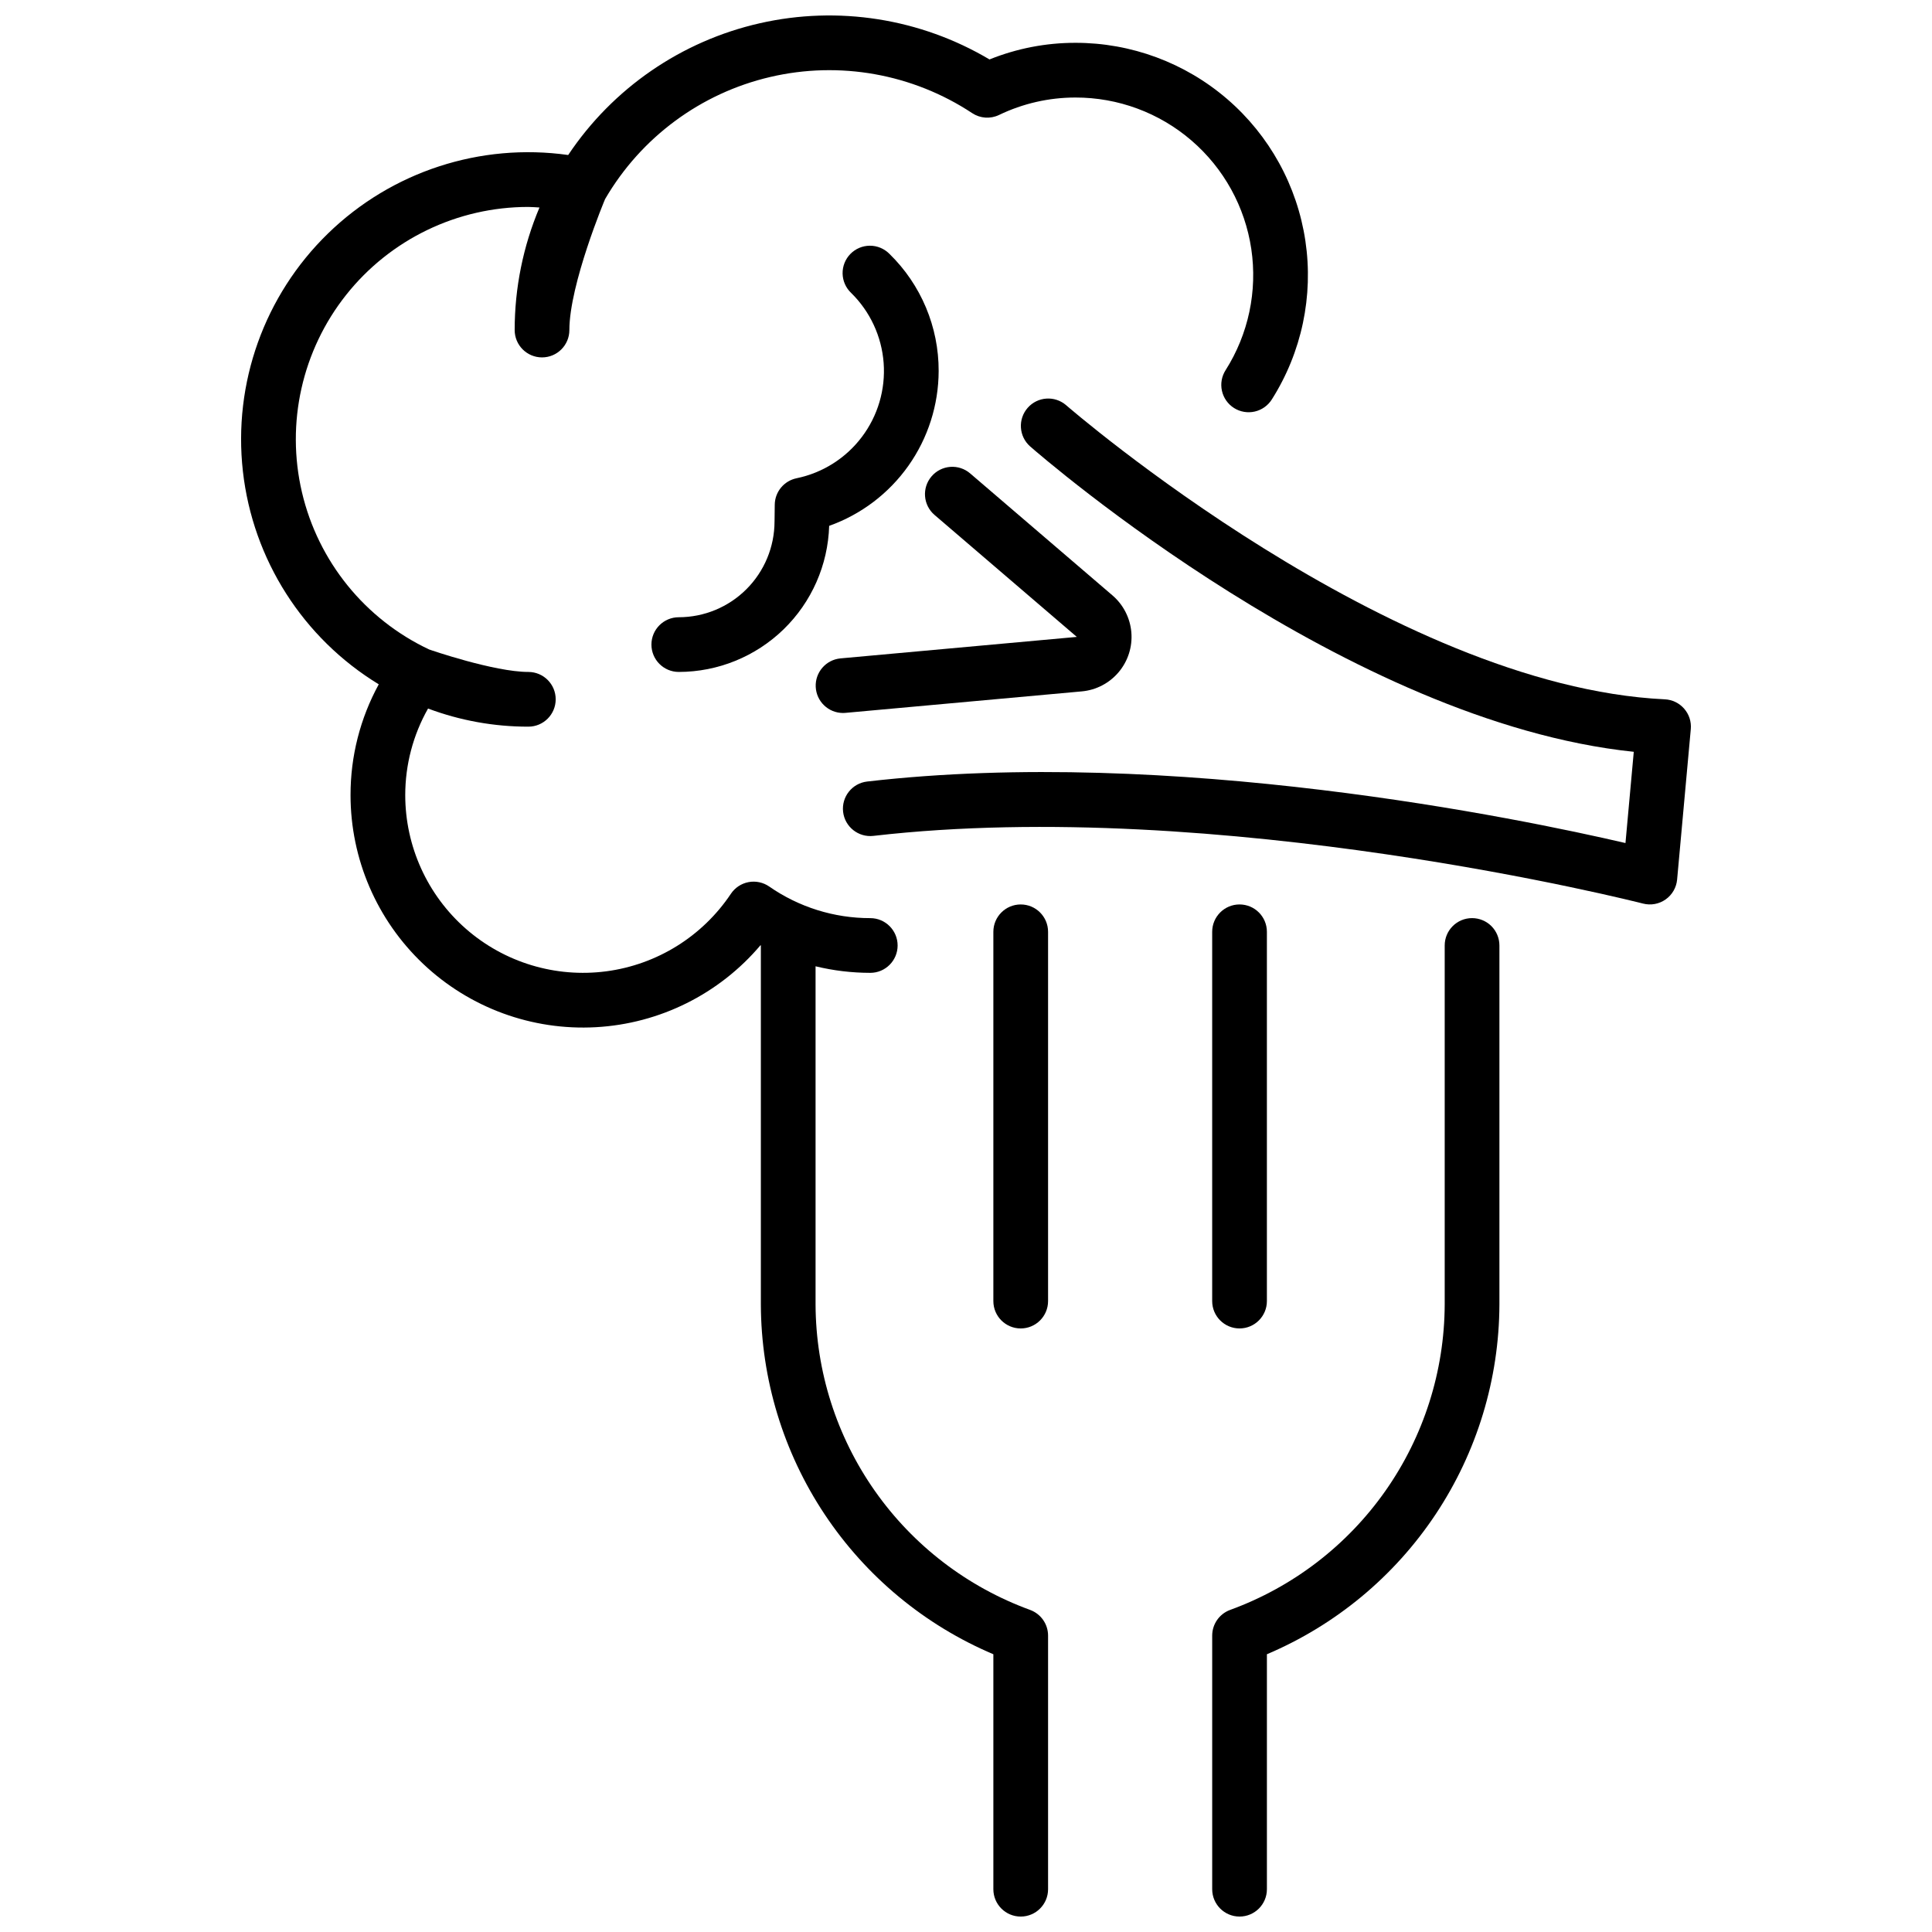
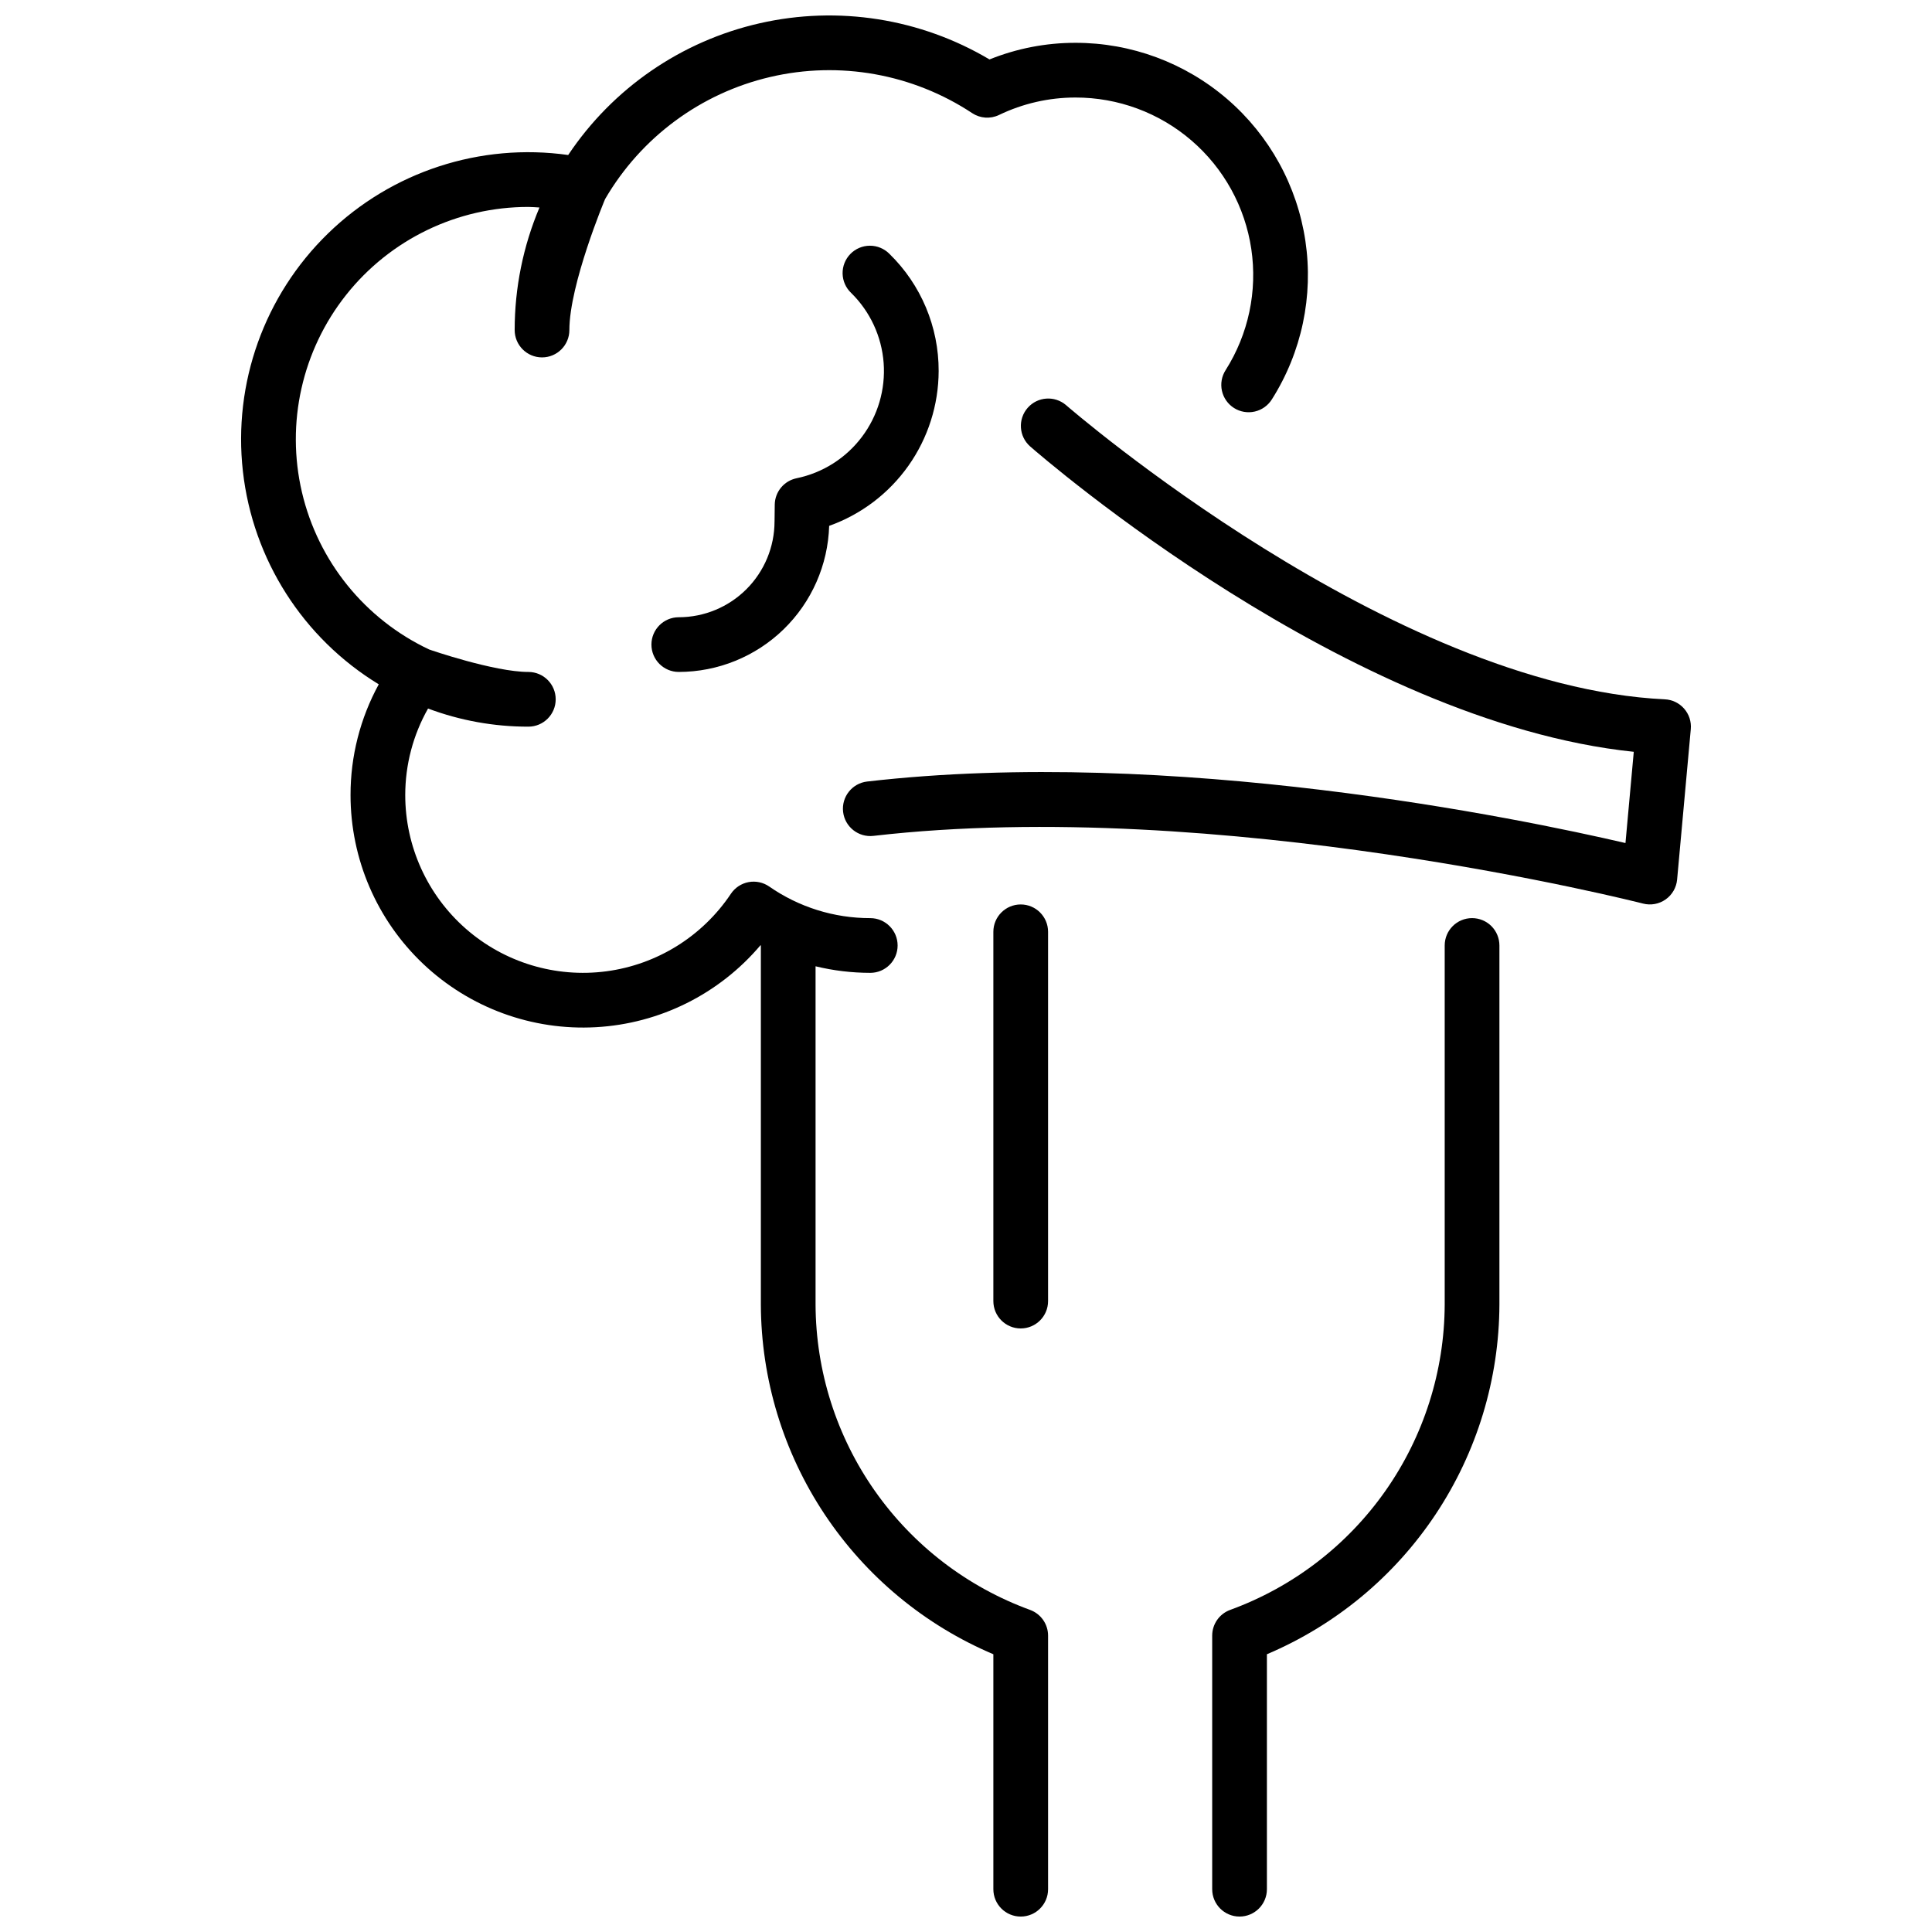
<svg xmlns="http://www.w3.org/2000/svg" width="800px" height="800px" version="1.1" viewBox="144 144 512 512">
  <defs>
    <clipPath id="b">
      <path d="m465 387h77v264.9h-77z" />
    </clipPath>
    <clipPath id="a">
      <path d="m207 148.09h284v503.81h-284z" />
    </clipPath>
  </defs>
  <g clip-path="url(#b)">
    <path d="m534.11 387.31c-4.004 0-7.25 3.242-7.25 7.246v95.156c-0.066 17.68-5.551 34.918-15.715 49.391-10.164 14.469-24.52 25.477-41.133 31.535-2.863 1.043-4.766 3.766-4.769 6.812v67.207c0 4.004 3.246 7.25 7.25 7.25 4.004 0 7.25-3.246 7.25-7.25v-62.27 0.004c18.215-7.719 33.766-20.617 44.719-37.094 10.953-16.473 16.828-35.801 16.898-55.586v-95.152c0-1.922-0.762-3.766-2.121-5.129-1.359-1.359-3.203-2.121-5.129-2.121z" />
  </g>
  <g clip-path="url(#a)">
    <path d="m416.98 570.64c-16.613-6.059-30.969-17.066-41.133-31.535-10.164-14.473-15.648-31.711-15.715-49.391v-89.637c4.746 1.152 9.613 1.734 14.5 1.738 4 0 7.246-3.246 7.246-7.25s-3.246-7.25-7.246-7.25c-9.578 0.012-18.926-2.914-26.785-8.379-1.598-1.105-3.574-1.527-5.481-1.164-1.91 0.363-3.594 1.477-4.672 3.09-7.539 11.285-19.574 18.773-33.027 20.547-13.453 1.773-27.02-2.34-37.219-11.285-10.203-8.949-16.055-21.859-16.055-35.43 0.004-8.035 2.082-15.93 6.043-22.922 8.5 3.184 17.504 4.812 26.582 4.801 4.004 0 7.246-3.246 7.246-7.25 0-4.004-3.242-7.25-7.246-7.25-9.062 0-26.141-5.891-26.273-5.953v0.004c-17.016-8.012-29.438-23.359-33.727-41.672-4.285-18.312 0.031-37.578 11.719-52.312 11.691-14.73 29.473-23.312 48.281-23.301 0.984 0 1.969 0.105 2.953 0.152h-0.004c-4.34 10.277-6.574 21.32-6.574 32.473 0 4.004 3.246 7.25 7.25 7.25s7.246-3.246 7.246-7.25c0-12.113 9.414-34.621 9.484-34.746l0.004 0.004c9.512-16.328 25.328-28.02 43.73-32.32 18.398-4.305 37.758-0.84 53.527 9.574 2.121 1.406 4.824 1.594 7.117 0.492 6.316-3.043 13.234-4.625 20.246-4.625 11.293-0.016 22.215 4.027 30.77 11.398 8.559 7.367 14.18 17.57 15.84 28.738 1.656 11.172-0.758 22.566-6.801 32.102-1.047 1.625-1.398 3.602-0.98 5.484 0.418 1.887 1.57 3.527 3.203 4.559 1.633 1.035 3.609 1.371 5.492 0.941 1.883-0.43 3.516-1.594 4.539-3.231 7.902-12.477 11.055-27.379 8.883-41.984-2.172-14.609-9.52-27.949-20.707-37.586-11.191-9.641-25.473-14.934-40.238-14.918-7.805-0.008-15.531 1.488-22.77 4.406-18.316-10.871-40.105-14.309-60.875-9.594-20.773 4.711-38.945 17.207-50.777 34.918-23.289-3.281-46.785 4.391-63.645 20.789-16.863 16.395-25.191 39.664-22.562 63.035 2.633 23.371 15.922 44.211 36.004 56.449-4.918 8.996-7.492 19.09-7.477 29.344-0.004 16.934 6.965 33.121 19.266 44.762 12.297 11.637 28.844 17.699 45.754 16.762 16.906-0.938 32.684-8.789 43.621-21.719 0.031 0.02 0.066 0.031 0.098 0.047v95.172c0.07 19.781 5.945 39.109 16.898 55.586 10.953 16.473 26.504 29.371 44.719 37.09v62.27-0.004c0 4.004 3.246 7.25 7.25 7.25s7.25-3.246 7.25-7.25v-67.207c0-3.047-1.91-5.769-4.773-6.812z" />
  </g>
  <path d="m414.5 383.69c-4.004 0-7.25 3.246-7.25 7.25v97.863c0 4.004 3.246 7.25 7.25 7.25s7.25-3.246 7.25-7.25v-97.863c0-4.004-3.246-7.25-7.25-7.25z" />
-   <path d="m479.74 488.8v-97.863c0-4.004-3.246-7.25-7.25-7.25-4.004 0-7.25 3.246-7.25 7.25v97.863c0 4.004 3.246 7.25 7.25 7.25 4.004 0 7.25-3.246 7.25-7.25z" />
-   <path d="m367.37 332.95c0.219 0 0.441-0.008 0.664-0.031l62.648-5.695h0.004c3.805-0.344 7.32-2.18 9.781-5.106 2.461-2.922 3.668-6.703 3.356-10.512-0.312-3.809-2.113-7.34-5.016-9.828l-37.711-32.324c-1.461-1.254-3.359-1.871-5.273-1.727-1.918 0.148-3.699 1.051-4.949 2.512-2.606 3.039-2.254 7.617 0.785 10.223l37.711 32.324-62.648 5.695h0.004c-3.844 0.371-6.723 3.684-6.551 7.539 0.176 3.856 3.336 6.902 7.195 6.926z" />
  <path d="m590.32 331.81c-1.297-1.492-3.144-2.387-5.117-2.481-72.668-3.461-157.82-77.211-158.68-77.957-3.016-2.598-7.566-2.277-10.188 0.719-2.621 3-2.336 7.551 0.641 10.195 3.512 3.07 84.316 73.086 159.99 80.949l-2.199 24.18c-27.914-6.484-120.16-25.629-200.97-16.301h0.004c-3.977 0.457-6.828 4.055-6.371 8.031 0.461 3.977 4.059 6.828 8.035 6.371 91.762-10.586 202.84 17.652 203.96 17.941 2.059 0.527 4.246 0.129 5.984-1.098 1.738-1.223 2.852-3.148 3.043-5.266l3.625-39.871c0.18-1.969-0.457-3.926-1.758-5.414z" />
  <path d="m355.11 270.74c-3.324 0.68-5.731 3.574-5.793 6.965 0 0-0.055 2.992-0.055 4.496l-0.004 0.004c-0.008 6.727-2.684 13.172-7.438 17.93-4.758 4.758-11.207 7.434-17.934 7.441-4.004 0-7.25 3.246-7.25 7.246 0 4.004 3.246 7.25 7.25 7.25 10.371-0.012 20.328-4.059 27.77-11.285 7.438-7.227 11.77-17.066 12.082-27.43 8.473-3.019 15.805-8.578 21-15.922 5.191-7.344 7.992-16.109 8.016-25.102 0.035-11.691-4.672-22.895-13.043-31.055-1.367-1.383-3.231-2.164-5.176-2.16-1.941 0-3.805 0.785-5.164 2.172-1.363 1.391-2.109 3.266-2.074 5.211 0.039 1.945 0.855 3.793 2.266 5.129 5.027 4.934 8.09 11.527 8.613 18.555 0.52 7.023-1.531 14-5.777 19.621-4.242 5.625-10.391 9.512-17.289 10.934z" />
</svg>